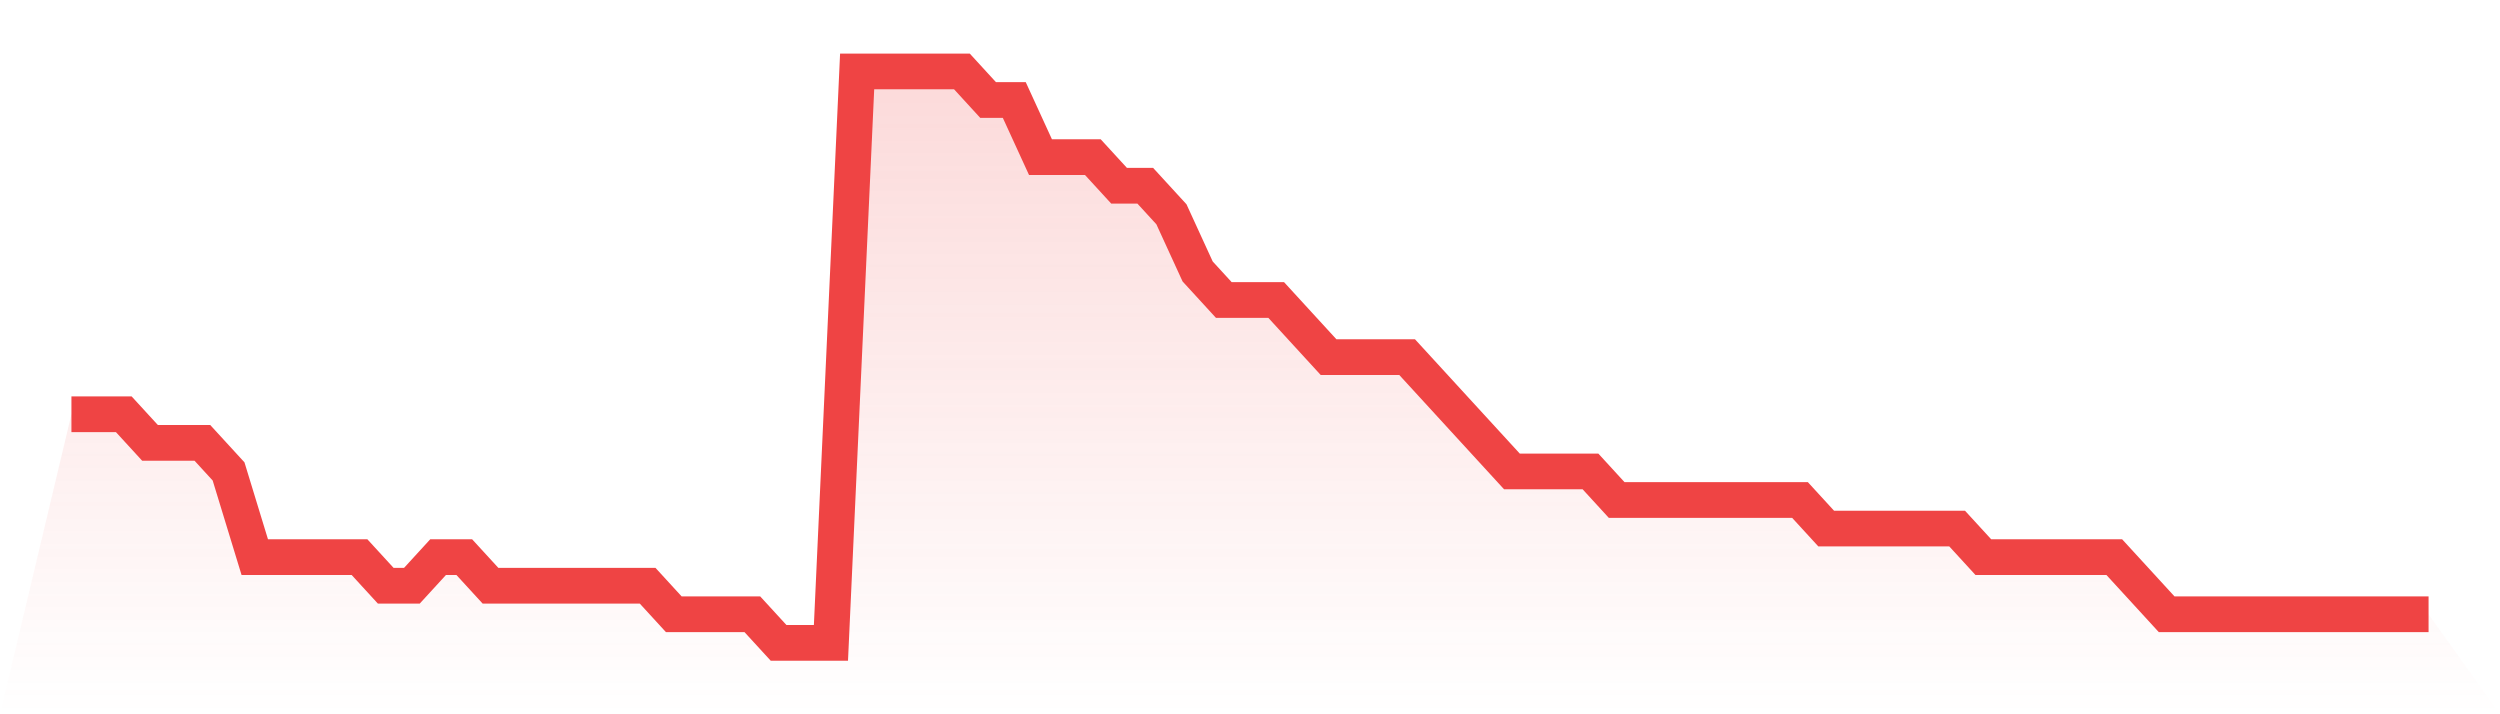
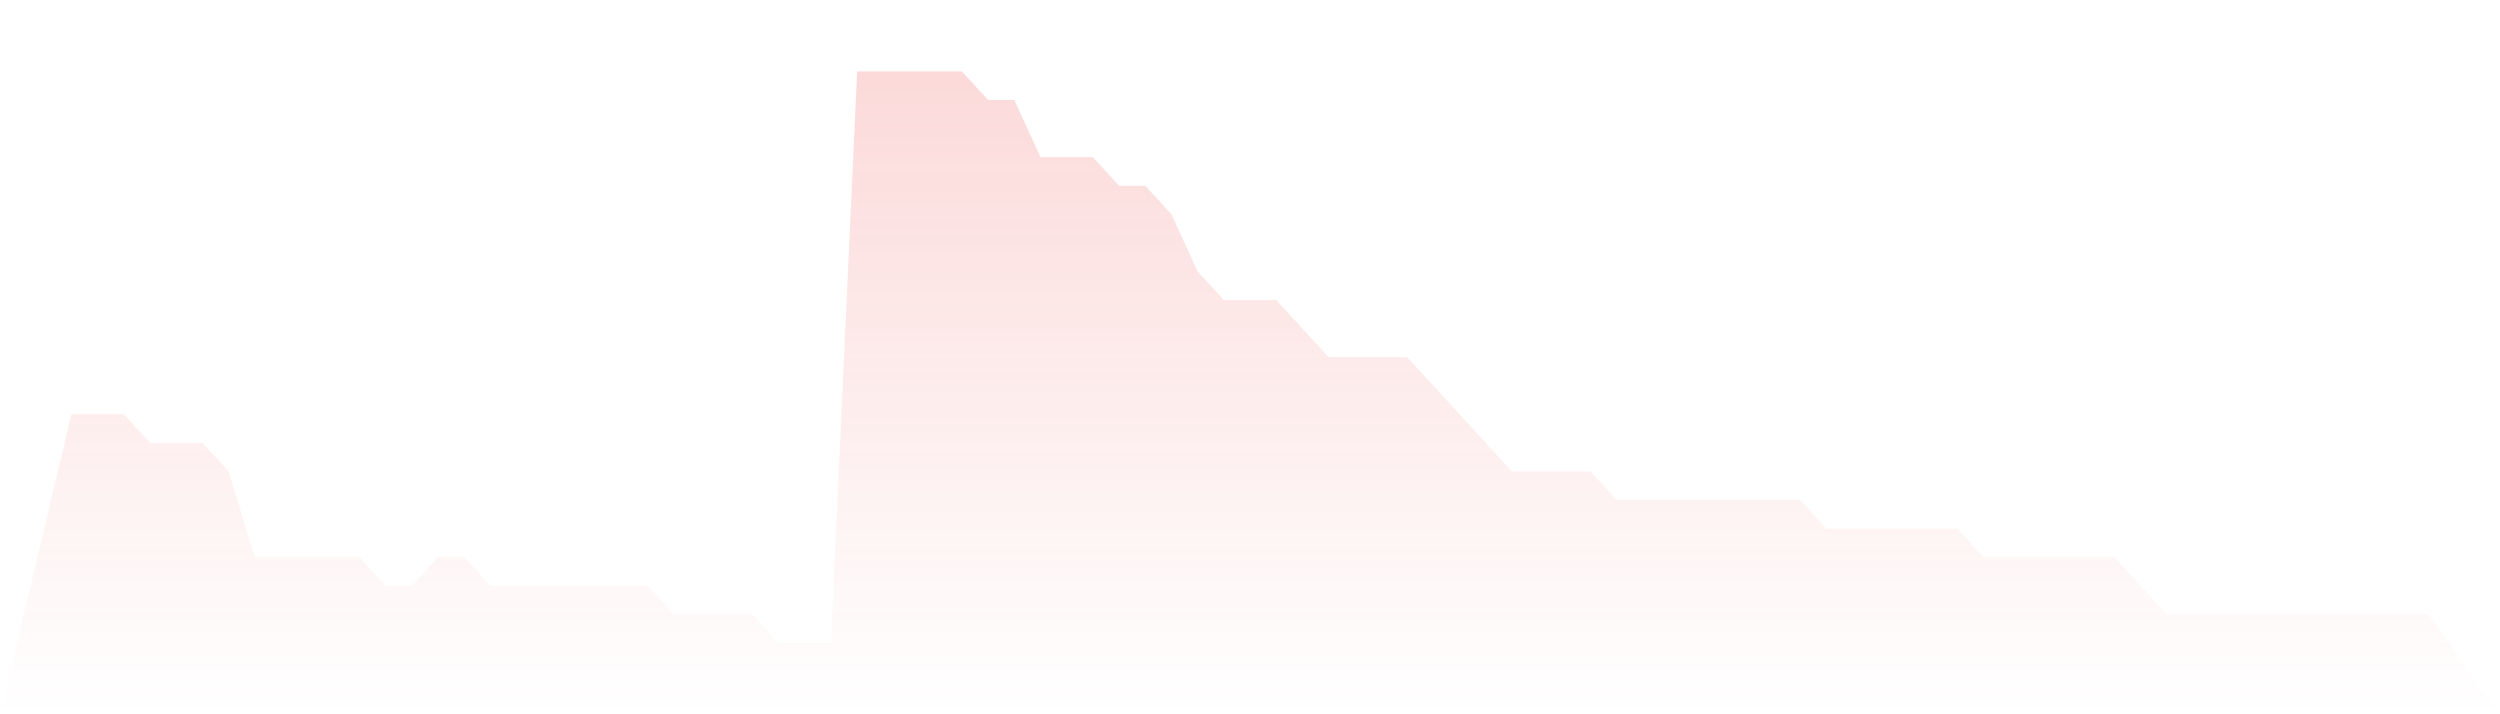
<svg xmlns="http://www.w3.org/2000/svg" viewBox="0 0 140 40">
  <defs>
    <linearGradient id="gradient" x1="0" x2="0" y1="0" y2="1">
      <stop offset="0%" stop-color="#ef4444" stop-opacity="0.2" />
      <stop offset="100%" stop-color="#ef4444" stop-opacity="0" />
    </linearGradient>
  </defs>
  <path d="M4,23.2 L4,23.2 L5.467,23.2 L6.933,23.2 L8.4,24.8 L9.867,24.8 L11.333,24.8 L12.8,26.4 L14.267,31.2 L15.733,31.2 L17.2,31.2 L18.667,31.2 L20.133,31.2 L21.6,32.8 L23.067,32.8 L24.533,31.2 L26,31.2 L27.467,32.8 L28.933,32.8 L30.4,32.8 L31.867,32.8 L33.333,32.8 L34.8,32.8 L36.267,32.8 L37.733,34.4 L39.2,34.4 L40.667,34.4 L42.133,34.4 L43.6,36 L45.067,36 L46.533,36 L48,4 L49.467,4 L50.933,4 L52.4,4 L53.867,4 L55.333,5.6 L56.8,5.6 L58.267,8.8 L59.733,8.8 L61.2,8.8 L62.667,10.4 L64.133,10.4 L65.6,12 L67.067,15.2 L68.533,16.8 L70,16.8 L71.467,16.8 L72.933,18.4 L74.4,20 L75.867,20 L77.333,20 L78.8,20 L80.267,21.6 L81.733,23.2 L83.2,24.8 L84.667,26.4 L86.133,26.4 L87.6,26.4 L89.067,26.4 L90.533,28 L92,28 L93.467,28 L94.933,28 L96.4,28 L97.867,28 L99.333,28 L100.8,28 L102.267,29.6 L103.733,29.6 L105.2,29.6 L106.667,29.6 L108.133,29.6 L109.6,29.6 L111.067,31.2 L112.533,31.2 L114,31.2 L115.467,31.2 L116.933,31.2 L118.4,31.2 L119.867,32.8 L121.333,34.4 L122.8,34.4 L124.267,34.4 L125.733,34.4 L127.2,34.4 L128.667,34.4 L130.133,34.4 L131.6,34.4 L133.067,34.4 L134.533,34.4 L136,34.4 L140,40 L0,40 z" fill="url(#gradient)" />
-   <path d="M4,23.2 L4,23.2 L5.467,23.2 L6.933,23.2 L8.4,24.8 L9.867,24.8 L11.333,24.8 L12.8,26.4 L14.267,31.2 L15.733,31.2 L17.2,31.2 L18.667,31.2 L20.133,31.2 L21.6,32.8 L23.067,32.8 L24.533,31.2 L26,31.2 L27.467,32.8 L28.933,32.8 L30.4,32.8 L31.867,32.8 L33.333,32.8 L34.8,32.8 L36.267,32.8 L37.733,34.4 L39.2,34.4 L40.667,34.4 L42.133,34.4 L43.6,36 L45.067,36 L46.533,36 L48,4 L49.467,4 L50.933,4 L52.4,4 L53.867,4 L55.333,5.6 L56.8,5.6 L58.267,8.8 L59.733,8.8 L61.2,8.8 L62.667,10.4 L64.133,10.4 L65.6,12 L67.067,15.2 L68.533,16.8 L70,16.8 L71.467,16.8 L72.933,18.4 L74.4,20 L75.867,20 L77.333,20 L78.8,20 L80.267,21.6 L81.733,23.2 L83.2,24.8 L84.667,26.4 L86.133,26.4 L87.6,26.4 L89.067,26.4 L90.533,28 L92,28 L93.467,28 L94.933,28 L96.4,28 L97.867,28 L99.333,28 L100.8,28 L102.267,29.6 L103.733,29.6 L105.2,29.6 L106.667,29.6 L108.133,29.6 L109.6,29.6 L111.067,31.2 L112.533,31.2 L114,31.2 L115.467,31.2 L116.933,31.2 L118.4,31.2 L119.867,32.8 L121.333,34.4 L122.8,34.4 L124.267,34.4 L125.733,34.4 L127.2,34.4 L128.667,34.4 L130.133,34.4 L131.6,34.4 L133.067,34.4 L134.533,34.4 L136,34.4" fill="none" stroke="#ef4444" stroke-width="2" />
</svg>